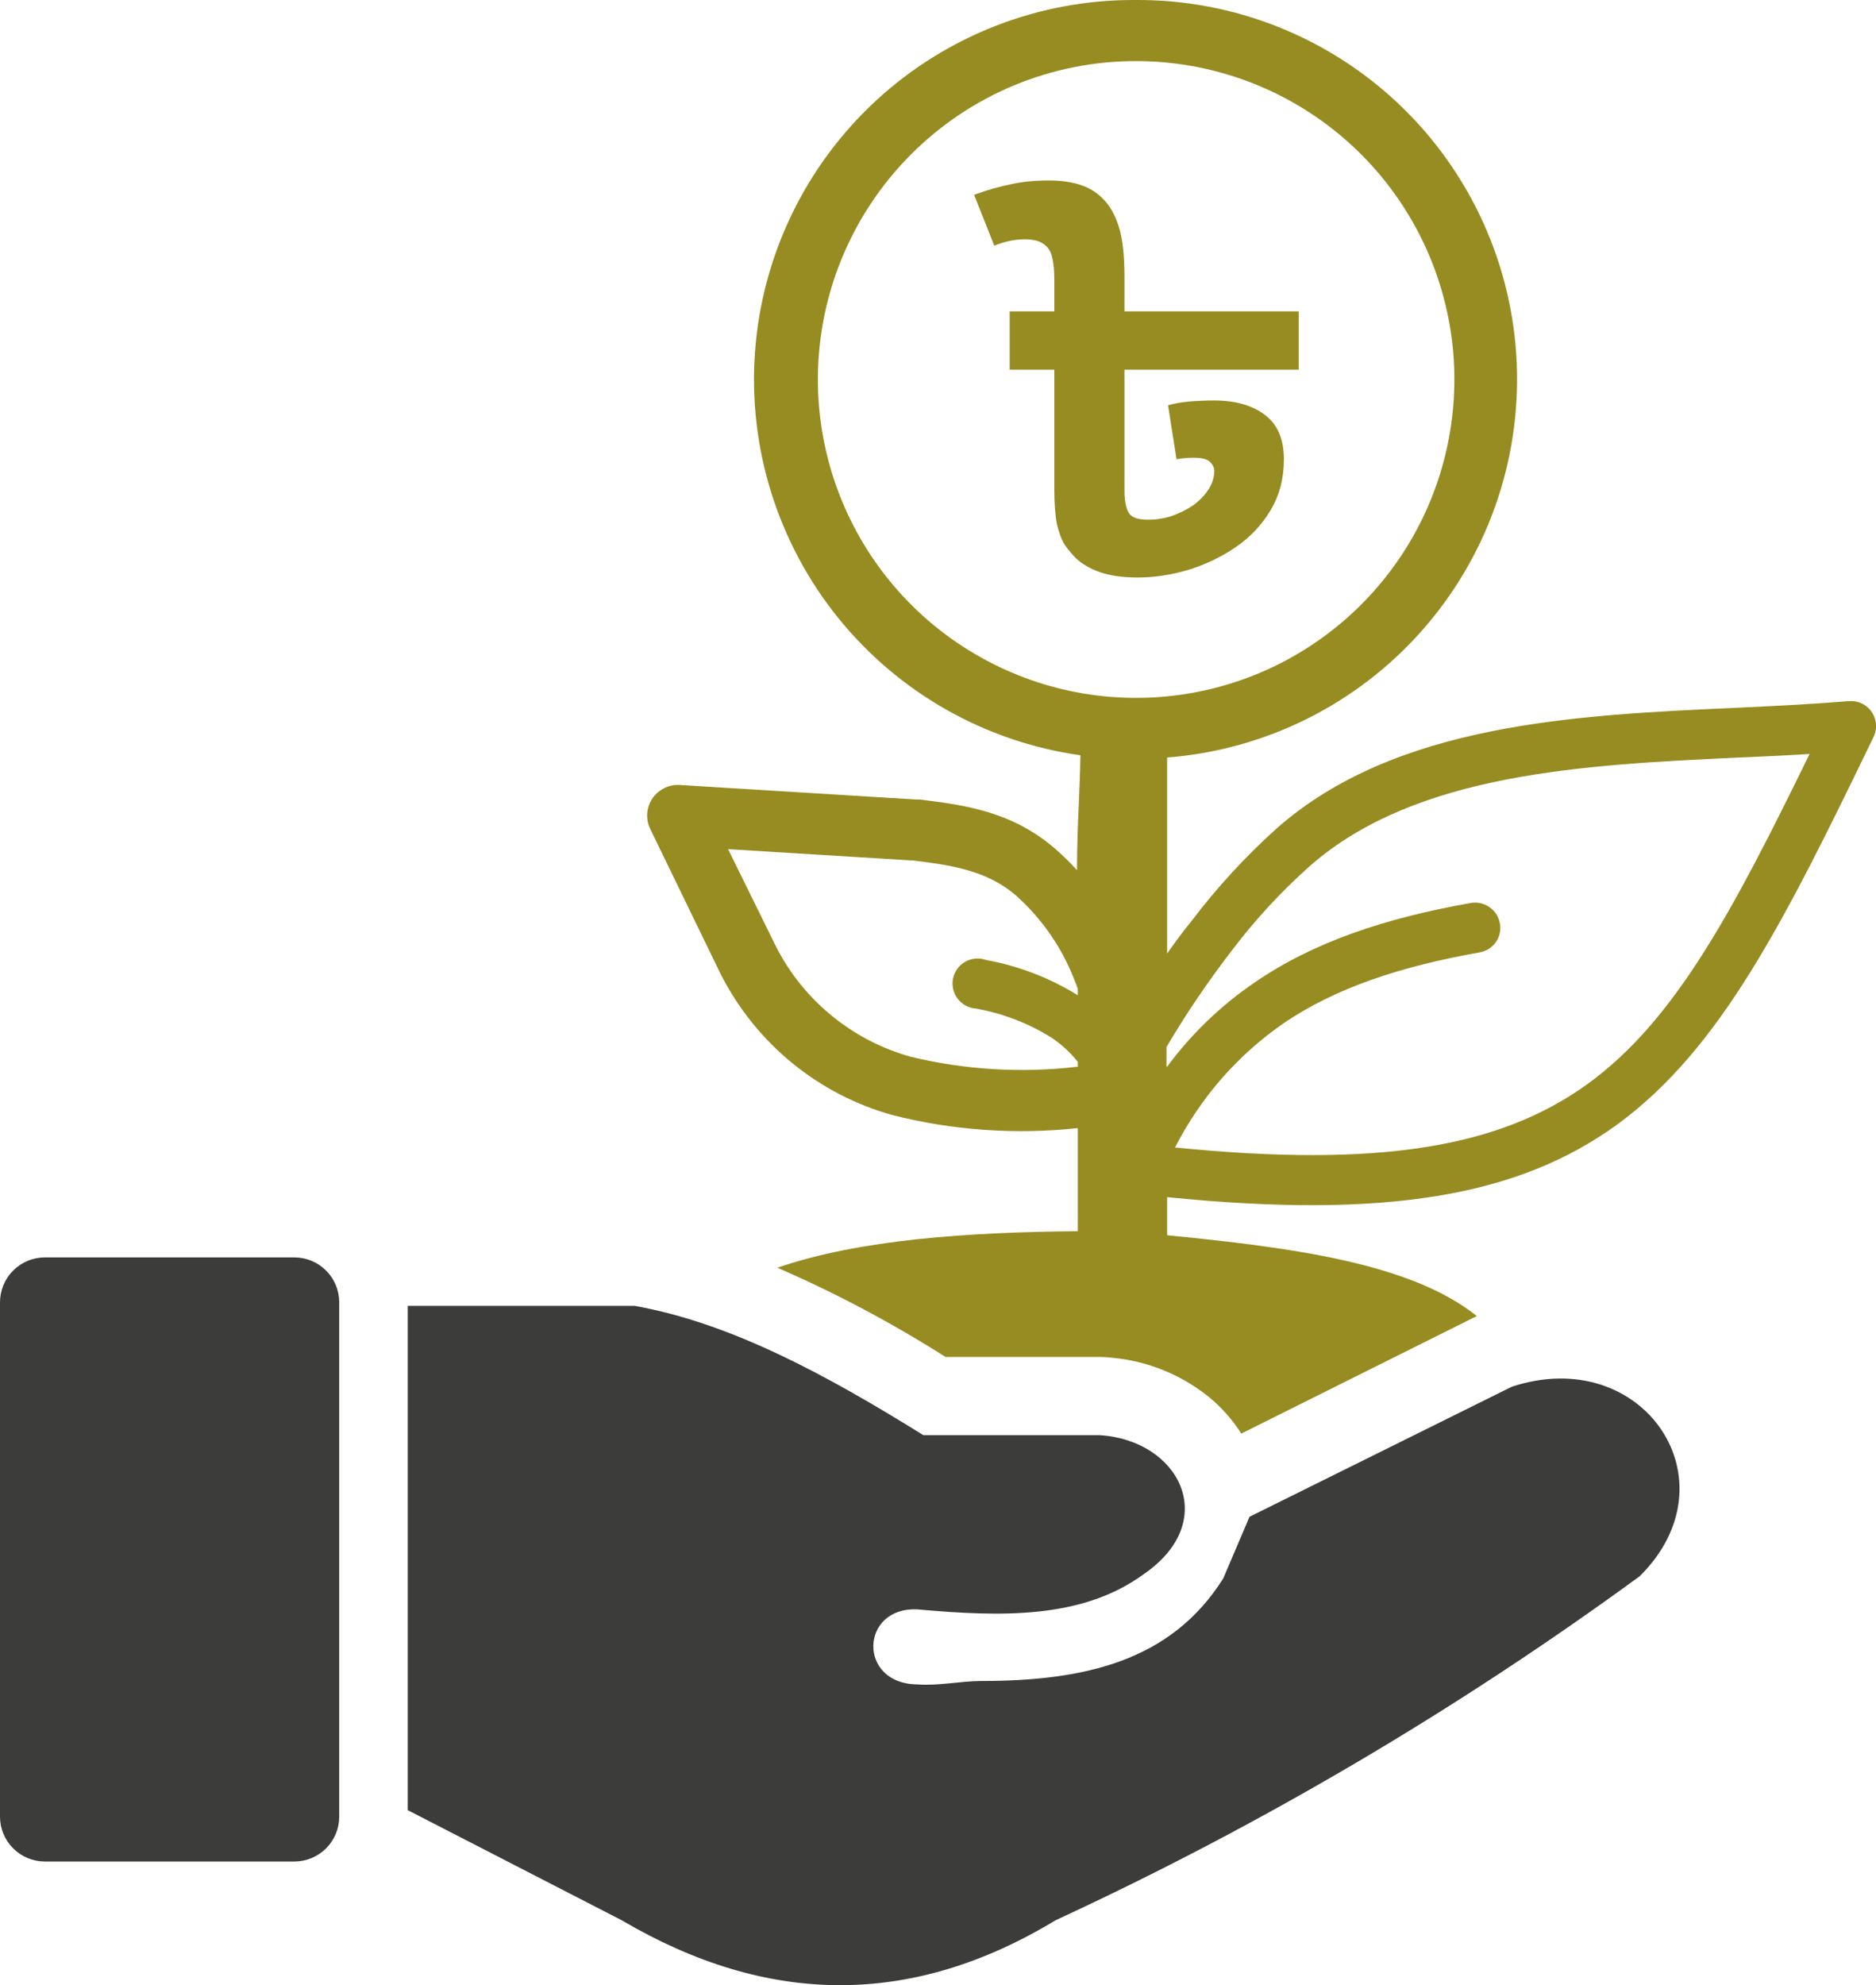
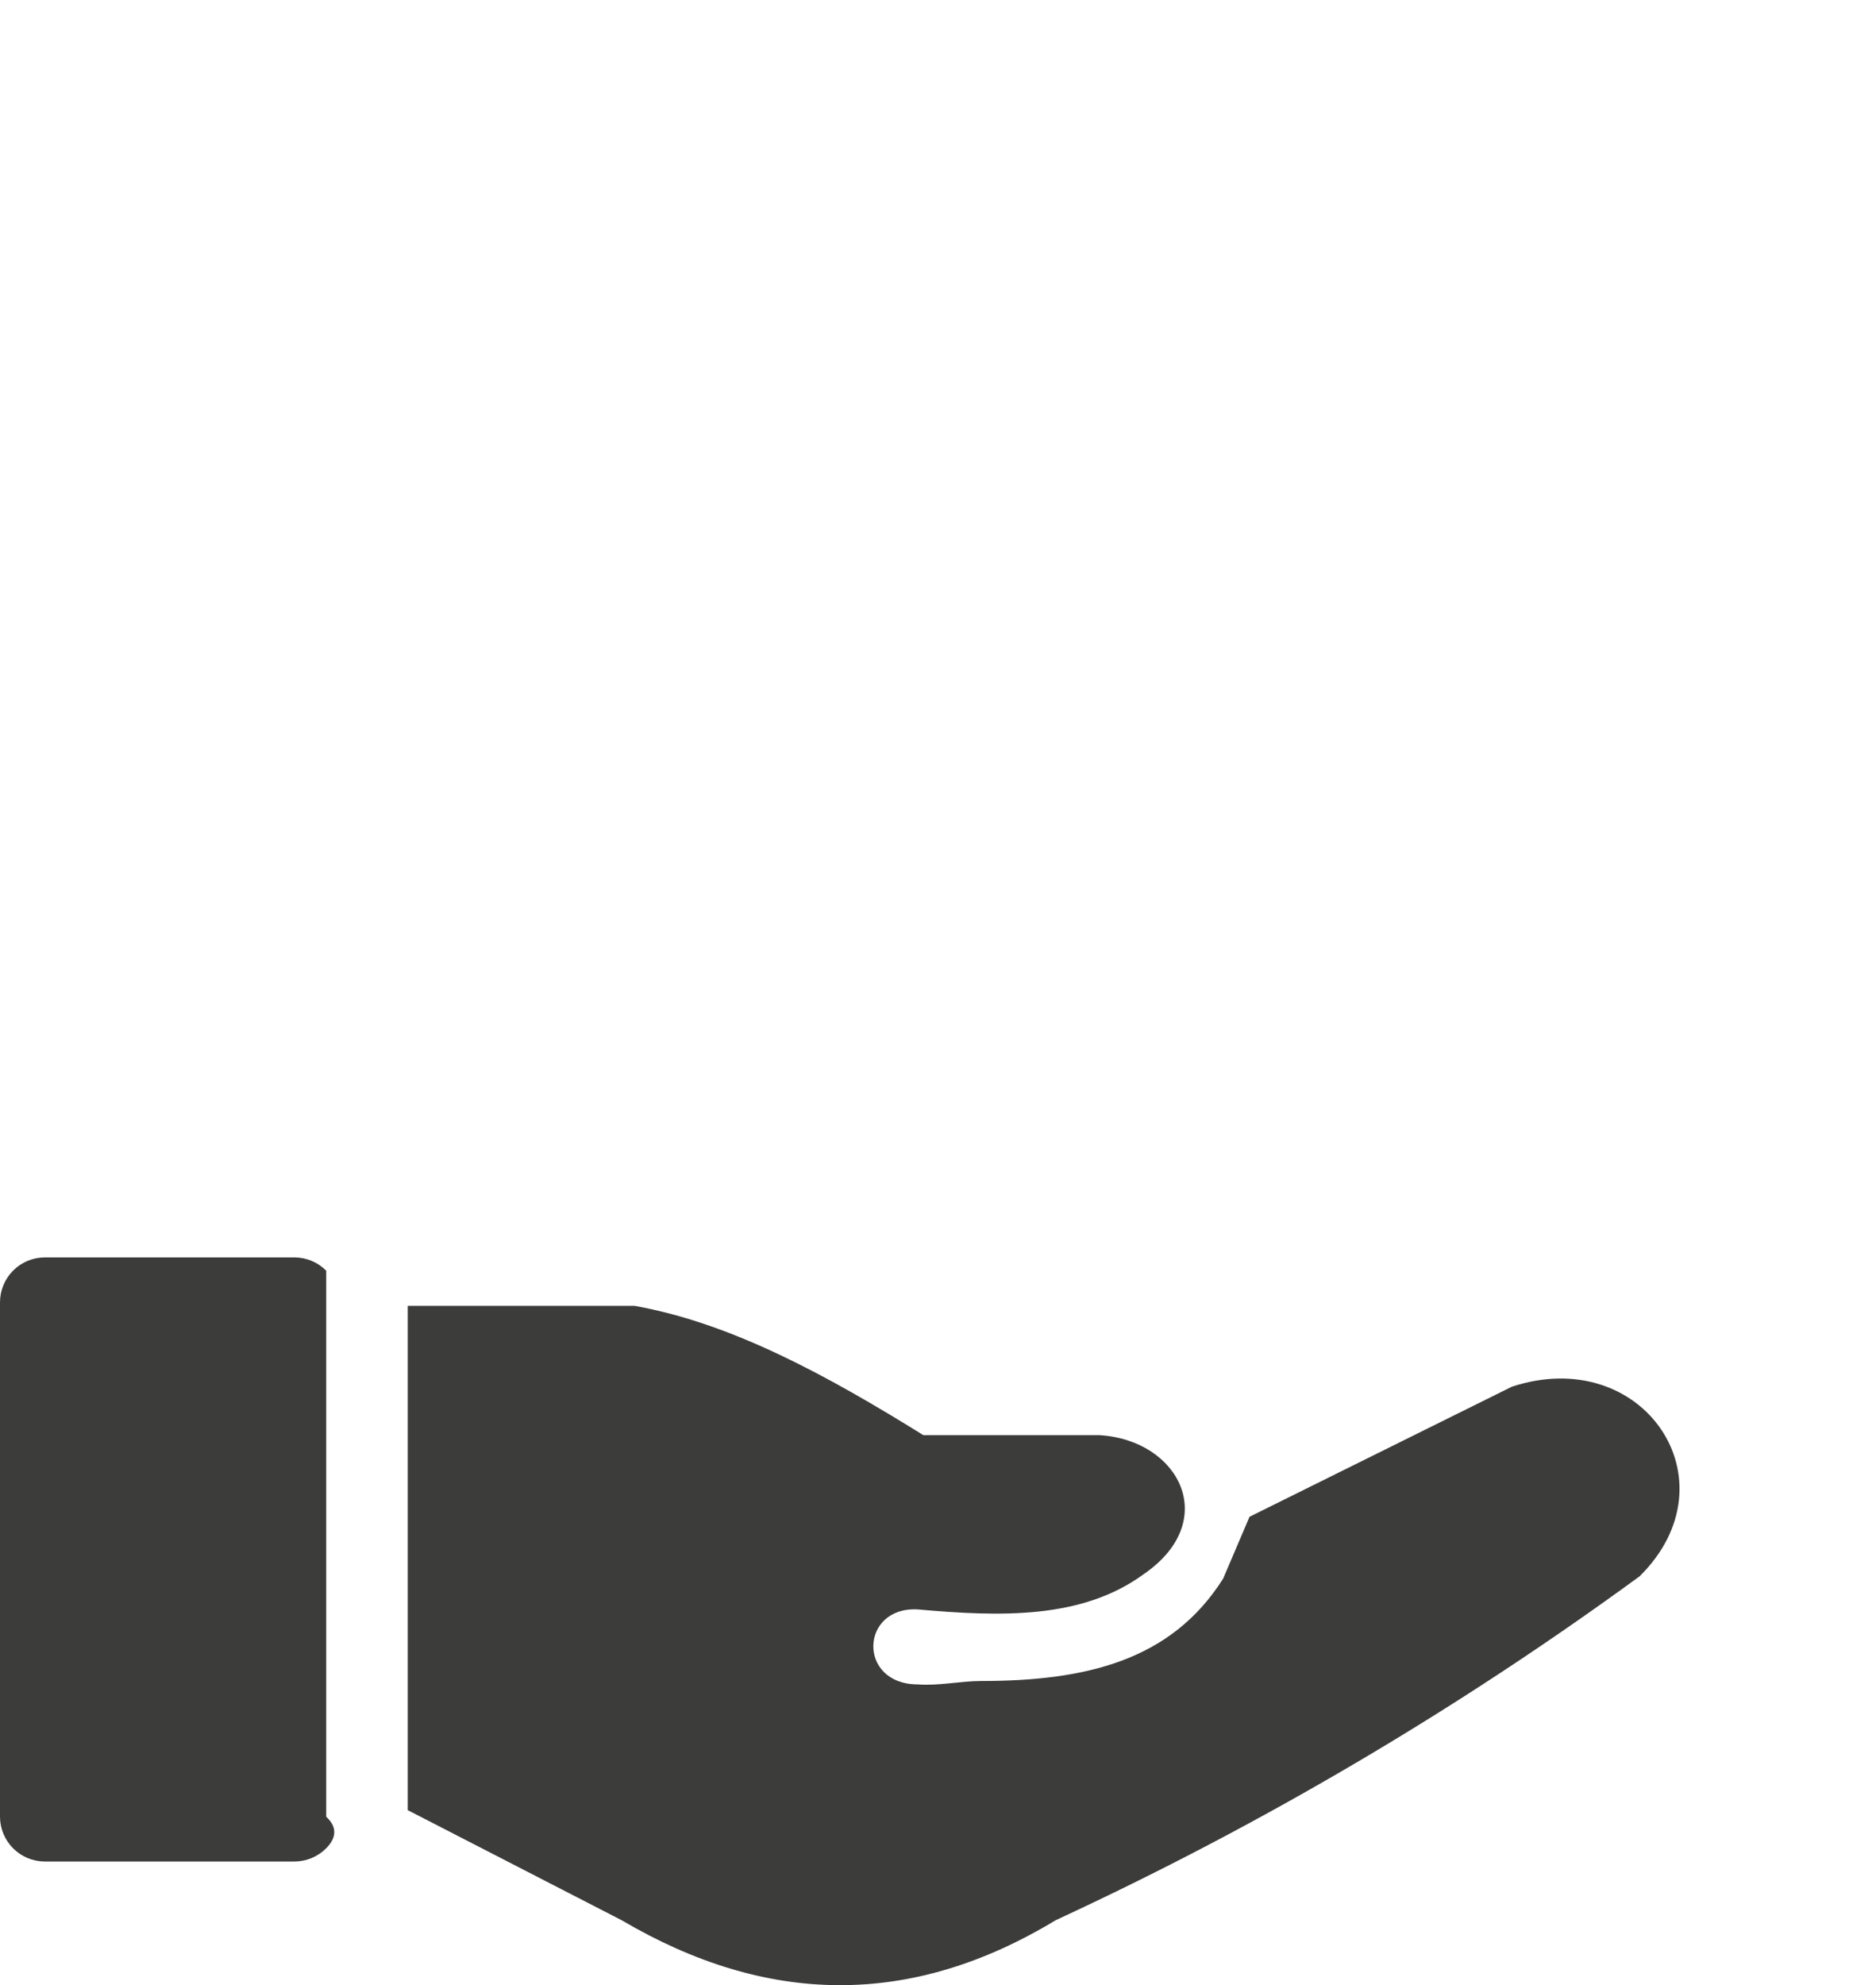
<svg xmlns="http://www.w3.org/2000/svg" width="52" height="55" viewBox="0 0 52 55" fill="none">
-   <path fill-rule="evenodd" clip-rule="evenodd" d="M1.24 34.837H8.167C8.496 34.839 8.81 34.971 9.042 35.205C9.273 35.438 9.403 35.753 9.403 36.082V50.334C9.402 50.663 9.271 50.977 9.039 51.21C8.806 51.442 8.491 51.573 8.163 51.574H1.24C0.912 51.573 0.597 51.442 0.365 51.21C0.132 50.977 0.001 50.663 0 50.334L0 36.082C-2.13087e-06 35.752 0.131 35.436 0.363 35.203C0.595 34.97 0.911 34.838 1.24 34.837ZM11.302 50.151V36.18H17.593C20.279 36.659 22.926 38.105 25.595 39.762H30.48C32.692 39.897 33.847 42.14 31.702 43.613C29.987 44.867 27.726 44.795 25.433 44.589C23.835 44.509 23.763 46.658 25.433 46.667C26.011 46.712 26.638 46.573 27.189 46.573C30.081 46.573 32.463 46.018 33.905 43.734L34.635 42.023L41.907 38.419C45.543 37.223 48.126 41.025 45.449 43.671C40.381 47.374 34.959 50.566 29.262 53.2C25.232 55.64 21.242 55.56 17.23 53.2L11.302 50.151Z" fill="#3C3C3B" />
-   <path fill-rule="evenodd" clip-rule="evenodd" d="M34.769 27.225C33.839 27.86 33.022 28.647 32.351 29.553H32.334V29.007C32.876 28.089 33.474 27.205 34.125 26.36C34.776 25.498 35.511 24.701 36.319 23.983C39.264 21.409 43.922 21.19 48.2 20.988L48.225 20.987C48.888 20.96 49.537 20.929 50.159 20.889C48.028 25.25 46.429 28.281 43.998 30.037C41.567 31.792 38.222 32.356 32.571 31.792C33.267 30.424 34.29 29.249 35.548 28.371C37.026 27.359 38.84 26.772 41.011 26.387C41.101 26.372 41.187 26.339 41.264 26.291C41.341 26.242 41.408 26.179 41.461 26.104C41.513 26.03 41.55 25.946 41.57 25.857C41.59 25.768 41.592 25.676 41.575 25.586C41.544 25.404 41.441 25.241 41.29 25.135C41.139 25.028 40.952 24.986 40.77 25.017C38.414 25.434 36.426 26.087 34.769 27.225ZM38.799 2.908C36.83 1.028 34.209 -0.014 31.487 0C28.82 -0.019 26.245 0.977 24.284 2.786C22.323 4.595 21.124 7.081 20.928 9.742C20.732 12.402 21.555 15.037 23.229 17.114C24.904 19.19 27.305 20.553 29.947 20.925C29.941 21.396 29.922 21.823 29.903 22.261C29.878 22.821 29.853 23.399 29.853 24.108C29.672 23.91 29.481 23.722 29.28 23.544C28.066 22.474 26.723 22.304 25.501 22.151H25.393L18.838 21.748C18.692 21.739 18.547 21.768 18.417 21.834C18.316 21.882 18.227 21.95 18.152 22.033C18.078 22.116 18.021 22.213 17.985 22.318C17.948 22.423 17.932 22.535 17.939 22.646C17.946 22.757 17.974 22.866 18.023 22.966L19.98 26.996C19.989 27.009 19.996 27.022 20.002 27.037C20.484 27.972 21.154 28.797 21.97 29.462C22.786 30.126 23.73 30.614 24.744 30.896C26.42 31.319 28.157 31.44 29.875 31.255V34.111C26.839 34.138 23.821 34.34 21.547 35.123C23.163 35.824 24.721 36.651 26.208 37.595H30.498C30.607 37.596 30.716 37.603 30.825 37.617C31.808 37.707 32.743 38.086 33.511 38.706C33.861 38.993 34.163 39.335 34.407 39.718L40.935 36.462C39.122 35.007 35.866 34.568 32.351 34.223V33.167C38.428 33.78 42.09 33.135 44.813 31.165C47.692 29.065 49.447 25.55 51.932 20.419C52.013 20.253 52.024 20.062 51.963 19.888C51.903 19.715 51.776 19.572 51.61 19.492C51.498 19.439 51.375 19.416 51.252 19.424C50.226 19.51 49.206 19.559 48.162 19.608C43.644 19.81 38.692 20.047 35.396 22.944C34.525 23.726 33.73 24.59 33.023 25.523C32.799 25.796 32.575 26.101 32.351 26.419V20.987C35.065 20.778 37.592 19.523 39.399 17.488C41.207 15.453 42.154 12.796 42.042 10.077C41.931 7.357 40.768 4.787 38.799 2.908ZM37.085 3.693C35.506 2.399 33.528 1.692 31.487 1.693C30.329 1.692 29.183 1.92 28.113 2.363C27.044 2.806 26.072 3.457 25.254 4.276C23.811 5.72 22.913 7.619 22.713 9.65C22.513 11.681 23.024 13.719 24.158 15.416C25.292 17.112 26.98 18.363 28.933 18.956C30.886 19.548 32.984 19.444 34.87 18.663C36.755 17.881 38.311 16.47 39.273 14.67C40.234 12.869 40.542 10.791 40.143 8.79C39.744 6.788 38.663 4.987 37.085 3.693ZM29.875 29.419V29.553C28.325 29.737 26.754 29.643 25.236 29.276C24.443 29.053 23.704 28.67 23.066 28.151C22.427 27.631 21.902 26.985 21.524 26.253L20.181 23.526L25.286 23.84H25.308C26.284 23.96 27.35 24.095 28.178 24.825C28.881 25.457 29.427 26.245 29.772 27.126C29.808 27.211 29.844 27.305 29.875 27.395V27.574C29.098 27.093 28.236 26.761 27.336 26.598C27.243 26.564 27.144 26.55 27.046 26.557C26.947 26.565 26.851 26.593 26.764 26.641C26.677 26.688 26.601 26.754 26.542 26.833C26.483 26.913 26.441 27.003 26.419 27.1C26.398 27.197 26.398 27.297 26.419 27.394C26.439 27.491 26.48 27.582 26.539 27.662C26.598 27.741 26.673 27.808 26.76 27.856C26.846 27.904 26.942 27.933 27.041 27.941C27.798 28.074 28.522 28.354 29.172 28.765C29.437 28.948 29.674 29.168 29.875 29.419ZM36 10.243V8.627H31.169V7.673C31.169 7.066 31.115 6.596 31.006 6.263C30.898 5.93 30.746 5.671 30.55 5.485C30.383 5.318 30.177 5.196 29.931 5.117C29.686 5.039 29.401 5 29.077 5C28.684 5 28.335 5.034 28.031 5.103C27.727 5.162 27.383 5.259 27 5.397L27.56 6.806C27.707 6.748 27.849 6.704 27.987 6.674C28.134 6.645 28.272 6.63 28.399 6.63C28.635 6.63 28.812 6.674 28.93 6.762C29.047 6.841 29.126 6.963 29.165 7.13C29.205 7.296 29.224 7.502 29.224 7.746V8.627H27.987V10.243H29.224V13.547C29.224 13.959 29.249 14.287 29.298 14.531C29.357 14.776 29.43 14.967 29.519 15.104C29.617 15.241 29.72 15.364 29.828 15.471C29.995 15.628 30.216 15.755 30.491 15.853C30.776 15.951 31.124 16 31.537 16C31.988 16 32.45 15.931 32.921 15.794C33.403 15.648 33.844 15.437 34.247 15.163C34.65 14.889 34.974 14.546 35.219 14.135C35.465 13.724 35.588 13.254 35.588 12.725C35.588 12.167 35.411 11.756 35.057 11.491C34.704 11.227 34.237 11.095 33.658 11.095C33.422 11.095 33.191 11.105 32.966 11.124C32.75 11.144 32.553 11.178 32.376 11.227L32.612 12.725C32.75 12.696 32.907 12.681 33.084 12.681C33.309 12.681 33.462 12.72 33.54 12.798C33.619 12.877 33.658 12.96 33.658 13.048C33.658 13.224 33.604 13.396 33.496 13.562C33.388 13.729 33.245 13.875 33.069 14.003C32.892 14.12 32.696 14.218 32.48 14.296C32.264 14.365 32.043 14.399 31.817 14.399C31.542 14.399 31.365 14.336 31.286 14.208C31.208 14.071 31.169 13.866 31.169 13.591V10.243H36Z" fill="#978C21" />
+   <path fill-rule="evenodd" clip-rule="evenodd" d="M1.24 34.837H8.167C8.496 34.839 8.81 34.971 9.042 35.205V50.334C9.402 50.663 9.271 50.977 9.039 51.21C8.806 51.442 8.491 51.573 8.163 51.574H1.24C0.912 51.573 0.597 51.442 0.365 51.21C0.132 50.977 0.001 50.663 0 50.334L0 36.082C-2.13087e-06 35.752 0.131 35.436 0.363 35.203C0.595 34.97 0.911 34.838 1.24 34.837ZM11.302 50.151V36.18H17.593C20.279 36.659 22.926 38.105 25.595 39.762H30.48C32.692 39.897 33.847 42.14 31.702 43.613C29.987 44.867 27.726 44.795 25.433 44.589C23.835 44.509 23.763 46.658 25.433 46.667C26.011 46.712 26.638 46.573 27.189 46.573C30.081 46.573 32.463 46.018 33.905 43.734L34.635 42.023L41.907 38.419C45.543 37.223 48.126 41.025 45.449 43.671C40.381 47.374 34.959 50.566 29.262 53.2C25.232 55.64 21.242 55.56 17.23 53.2L11.302 50.151Z" fill="#3C3C3B" />
</svg>